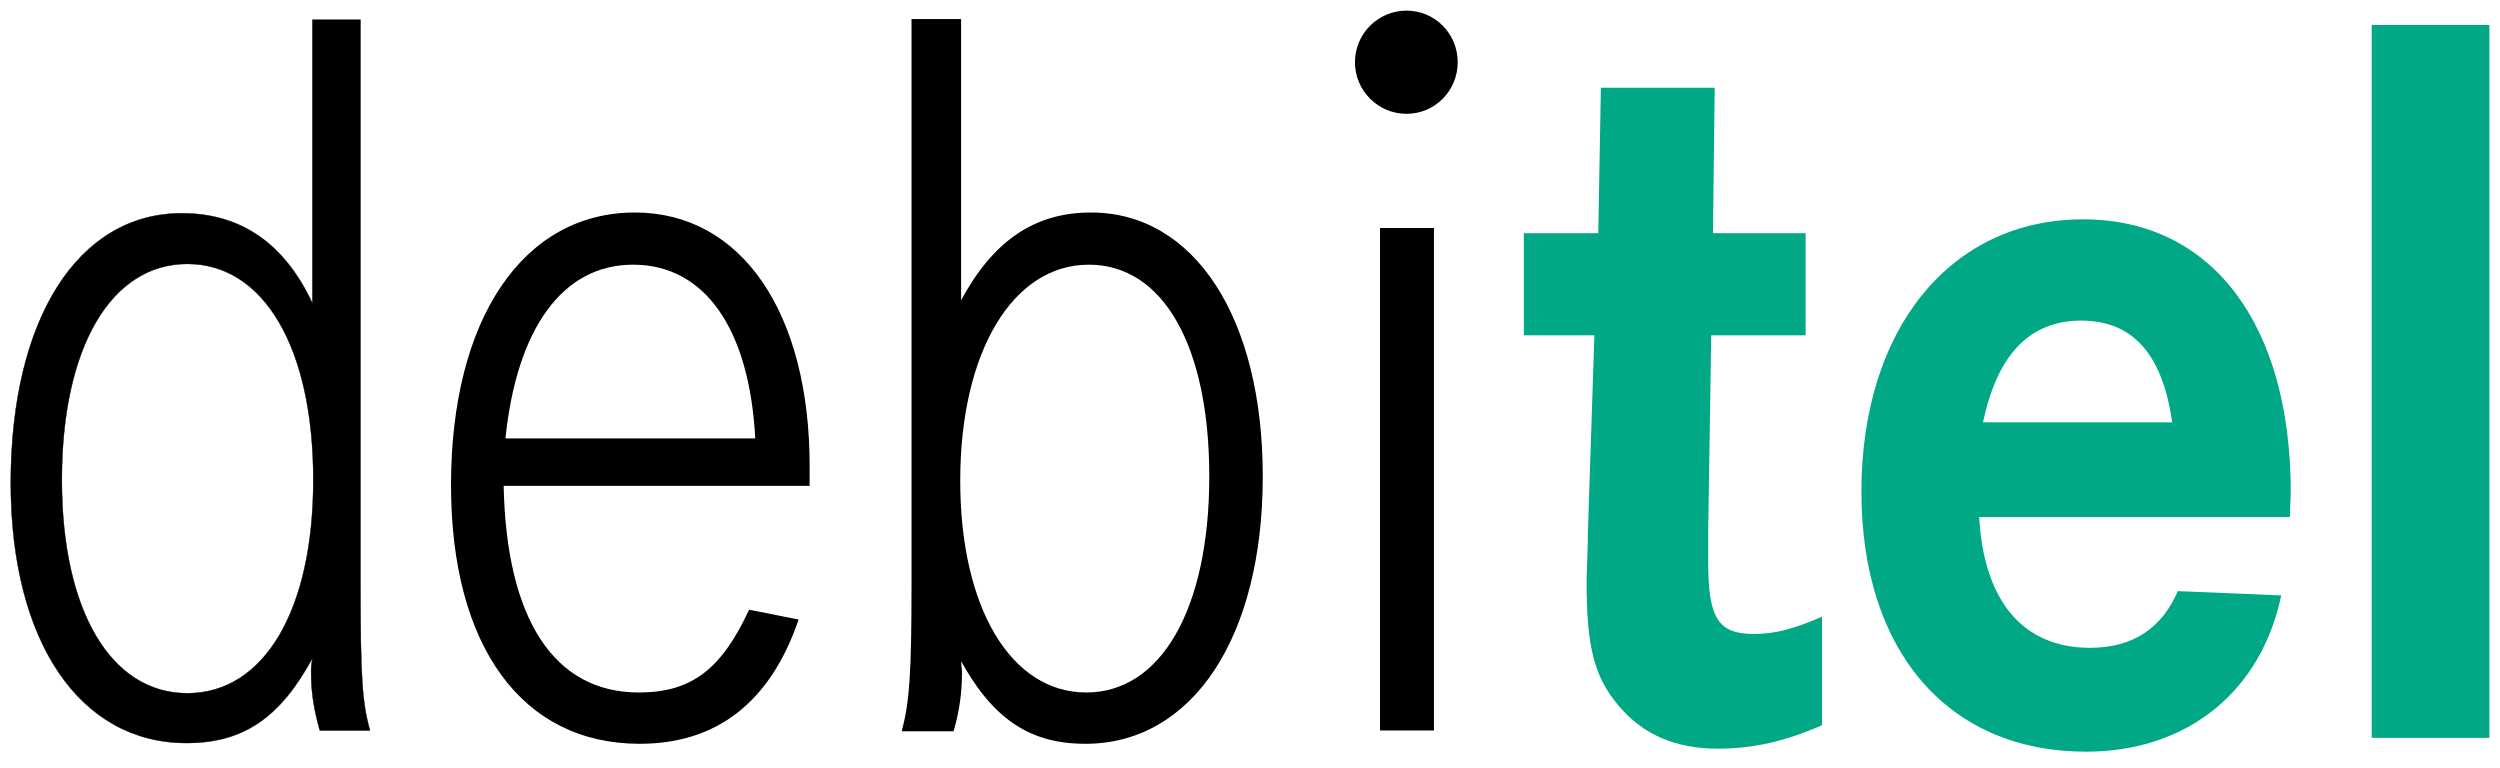
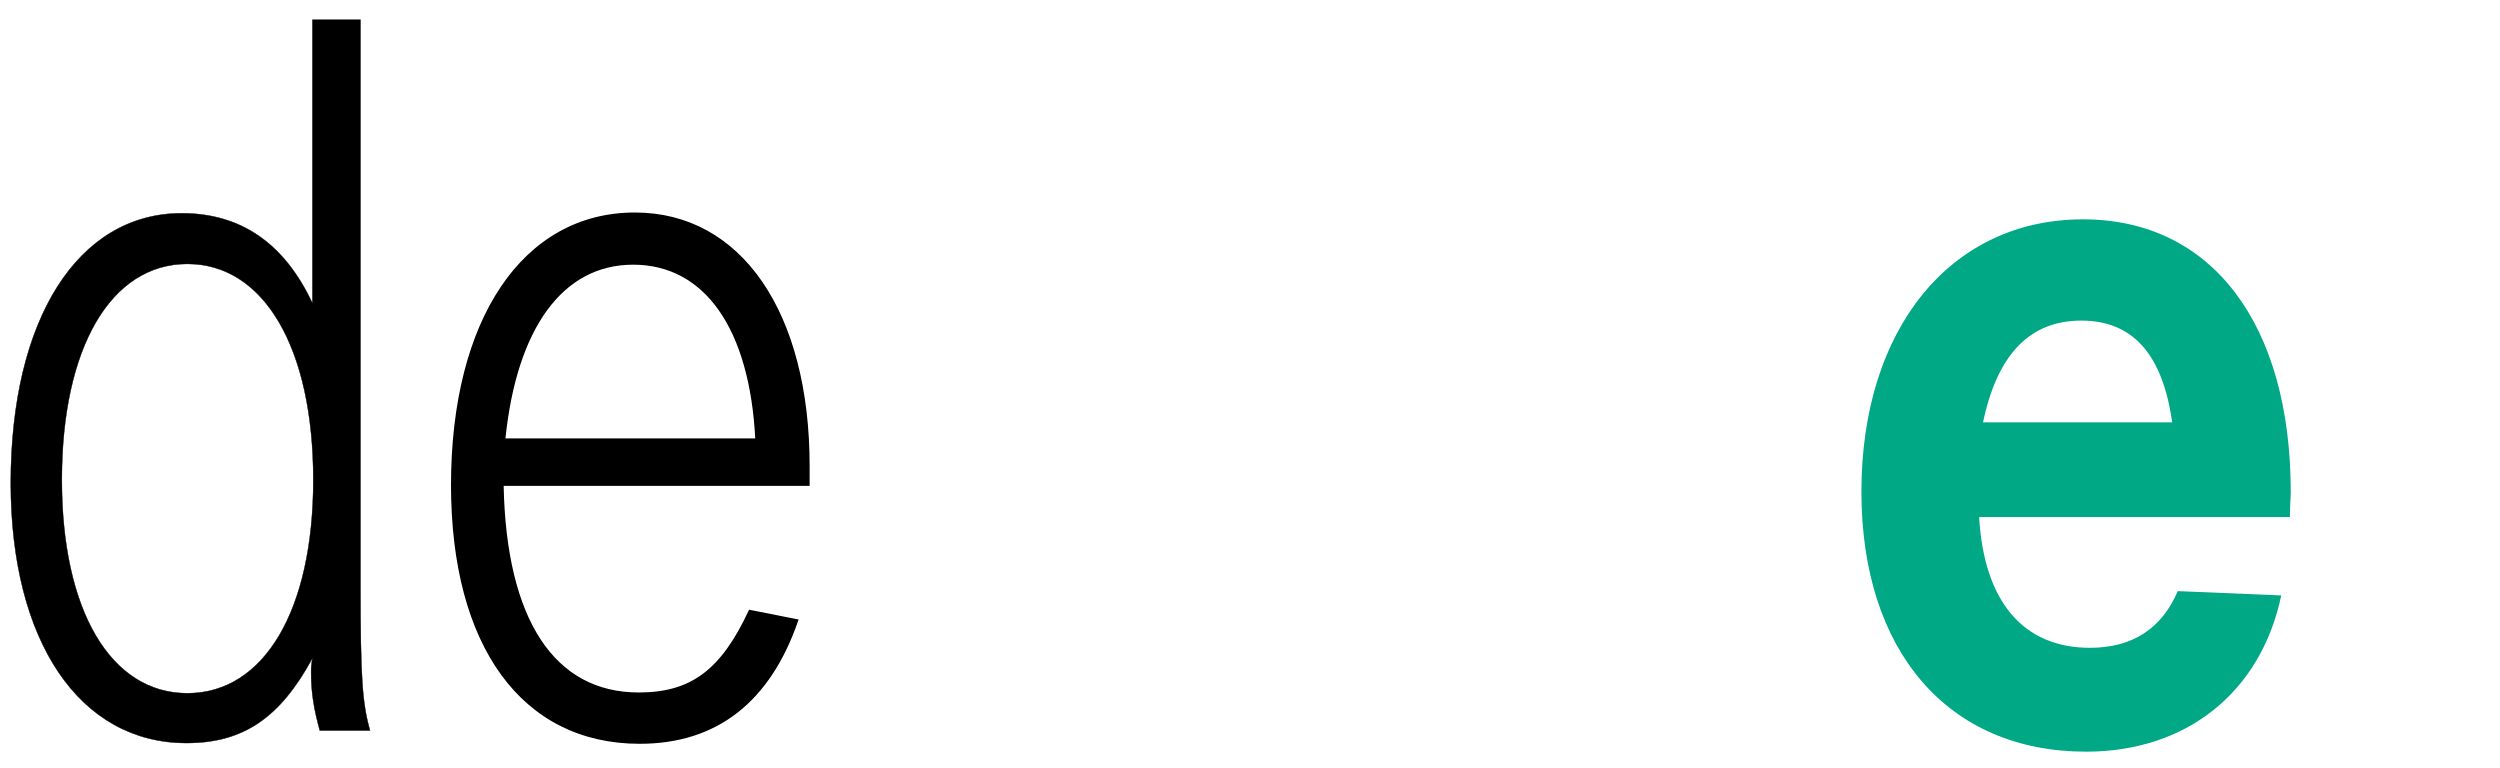
<svg xmlns="http://www.w3.org/2000/svg" height="256.571" id="svg3193" version="1.0" width="835.122">
  <defs id="defs3195" />
  <g id="layer1" transform="translate(-240.65,-693.915)">
    <g id="g3240" transform="translate(3.535,3.551)">
-       <path class="ps07 ps11" d="M 690.2,711.15 C 690.2,701.897 697.717,694.379 706.971,694.379 C 716.224,694.379 723.597,701.897 723.597,711.15 C 723.597,720.403 716.224,727.921 706.971,727.921 C 697.717,727.921 690.2,720.403 690.2,711.15" id="path377" style="fill:black;fill-rule:nonzero;stroke:black;stroke-width:0.928;stroke-linecap:butt;stroke-linejoin:miter;stroke-miterlimit:10;stroke-dasharray:none" />
      <path class="ps014 ps12" d="M 341.482,696.982 L 341.482,791.679 C 332.229,771.872 317.772,761.608 297.819,761.608 C 263.121,761.608 240.712,797.029 240.712,851.679 C 240.712,904.594 263.698,938.569 299.409,938.569 C 318.349,938.569 330.639,930.184 341.482,910.232 C 341.047,912.69 341.047,913.847 341.047,915.148 C 341.047,921.943 342.06,927.581 343.938,934.377 L 360.711,934.377 C 358.108,925.124 357.529,916.594 357.529,885.799 L 357.529,696.982 L 341.482,696.982 z M 341.771,850.667 C 341.771,894.329 325.289,921.943 299.698,921.943 C 274.109,921.943 257.771,894.329 257.771,850.667 C 257.771,806.571 274.109,778.523 299.698,778.523 C 325.289,778.523 341.771,806.571 341.771,850.667" id="path381" style="fill:black;fill-rule:evenodd;stroke:black;stroke-width:0.122;stroke-linecap:butt;stroke-linejoin:miter;stroke-miterlimit:3.864;stroke-dasharray:none" />
      <path class="ps014 ps13" d="M 507.312,846.04 C 507.312,794.86 484.612,761.608 449.192,761.608 C 412.035,761.608 388.034,797.029 388.034,852.402 C 388.034,906.04 411.6,938.569 450.782,938.569 C 476.371,938.569 494.154,924.834 503.552,897.509 L 487.503,894.329 C 478.252,914.136 468.274,921.943 450.493,921.943 C 422.155,921.943 405.962,897.509 405.096,852.402 L 507.312,852.402 C 507.312,849.51 507.312,847.486 507.312,846.04 z M 405.673,837.077 C 409.433,799.92 424.902,778.523 448.612,778.523 C 472.613,778.523 487.794,799.92 489.673,837.077 L 405.673,837.077" id="path385" style="fill:black;fill-rule:evenodd;stroke:black;stroke-width:0.516;stroke-linecap:butt;stroke-linejoin:miter;stroke-miterlimit:3.864;stroke-dasharray:none" />
-       <path class="ps014 ps13" d="M 541.865,885.799 C 541.865,915.871 541.141,924.834 538.683,934.377 L 555.456,934.377 C 557.335,928.015 558.203,921.654 558.203,915.148 C 558.203,913.847 557.912,912.69 557.912,910.232 C 568.755,930.184 581.045,938.569 599.696,938.569 C 635.26,938.569 658.682,903.148 658.682,849.51 C 658.682,796.74 635.984,761.608 601.575,761.608 C 582.635,761.608 568.755,771.15 557.912,791.679 L 557.912,696.982 L 541.865,696.982 L 541.865,885.799 z M 641.334,849.51 C 641.334,893.895 625.141,921.943 599.985,921.943 C 574.682,921.943 557.623,893.606 557.623,850.956 C 557.623,807.727 575.262,778.523 600.851,778.523 C 625.862,778.523 641.334,805.848 641.334,849.51" id="path389" style="fill:black;fill-rule:evenodd;stroke:black;stroke-width:0.516;stroke-linecap:butt;stroke-linejoin:miter;stroke-miterlimit:3.864;stroke-dasharray:none" />
-       <path class="ps013 ps14" d="M 707.115,934.377 L 707.115,766.523" id="path393" style="fill:black;stroke:black;stroke-width:18.014;stroke-linecap:butt;stroke-linejoin:miter;stroke-miterlimit:3.864;stroke-dasharray:none" />
-       <path class="ps015 ps13" d="M 809.91,719.68 L 771.886,719.68 L 771.017,768.258 L 746.15,768.258 L 746.15,802.378 L 769.718,802.378 L 767.549,868.016 C 767.549,874.377 767.116,881.172 767.116,884.642 C 767.116,906.762 769.718,916.594 777.959,926.28 C 786.053,935.822 796.897,940.449 810.921,940.449 C 823.066,940.449 833.332,937.991 845.765,932.641 L 845.765,896.353 C 836.8,900.256 830.438,902.136 823.066,902.136 C 810.921,902.136 807.741,896.787 807.741,877.992 C 807.741,875.534 807.741,872.353 807.741,867.293 L 808.753,802.378 L 840.271,802.378 L 840.271,768.258 L 809.331,768.258 L 809.91,719.68" id="path397" style="fill:#00a885;fill-rule:nonzero;stroke:none;stroke-width:0.516;stroke-linecap:butt;stroke-linejoin:miter;stroke-miterlimit:3.864;stroke-dasharray:none" />
      <path class="ps016 ps13" d="M 1002.341,854.859 C 1002.341,798.474 975.884,763.631 932.945,763.631 C 888.705,763.631 858.921,800.209 858.921,854.57 C 858.921,908.063 887.98,941.461 933.955,941.461 C 967.499,941.461 992.366,921.654 999.161,889.268 L 964.607,887.823 C 959.258,900.256 949.571,906.762 935.257,906.762 C 912.848,906.762 899.837,891.148 898.247,863.1 L 1002.053,863.1 C 1002.053,859.486 1002.341,856.739 1002.341,854.859 z M 899.546,831.438 C 904.318,808.74 915.162,797.462 932.365,797.462 C 949.571,797.462 959.546,808.74 962.726,831.438 L 899.546,831.438" id="path399" style="fill:#00a885;fill-rule:evenodd;stroke:none;stroke-width:0.516;stroke-linecap:butt;stroke-linejoin:miter;stroke-miterlimit:3.864;stroke-dasharray:none" />
-       <path class="ps015 ps13" d="M 1029.376,698.717 L 1068.702,698.717 L 1068.702,936.834 L 1029.376,936.834 L 1029.376,698.717 z" id="path401" style="fill:#00a885;fill-rule:nonzero;stroke:none;stroke-width:0.516;stroke-linecap:butt;stroke-linejoin:miter;stroke-miterlimit:3.864;stroke-dasharray:none" />
    </g>
  </g>
</svg>